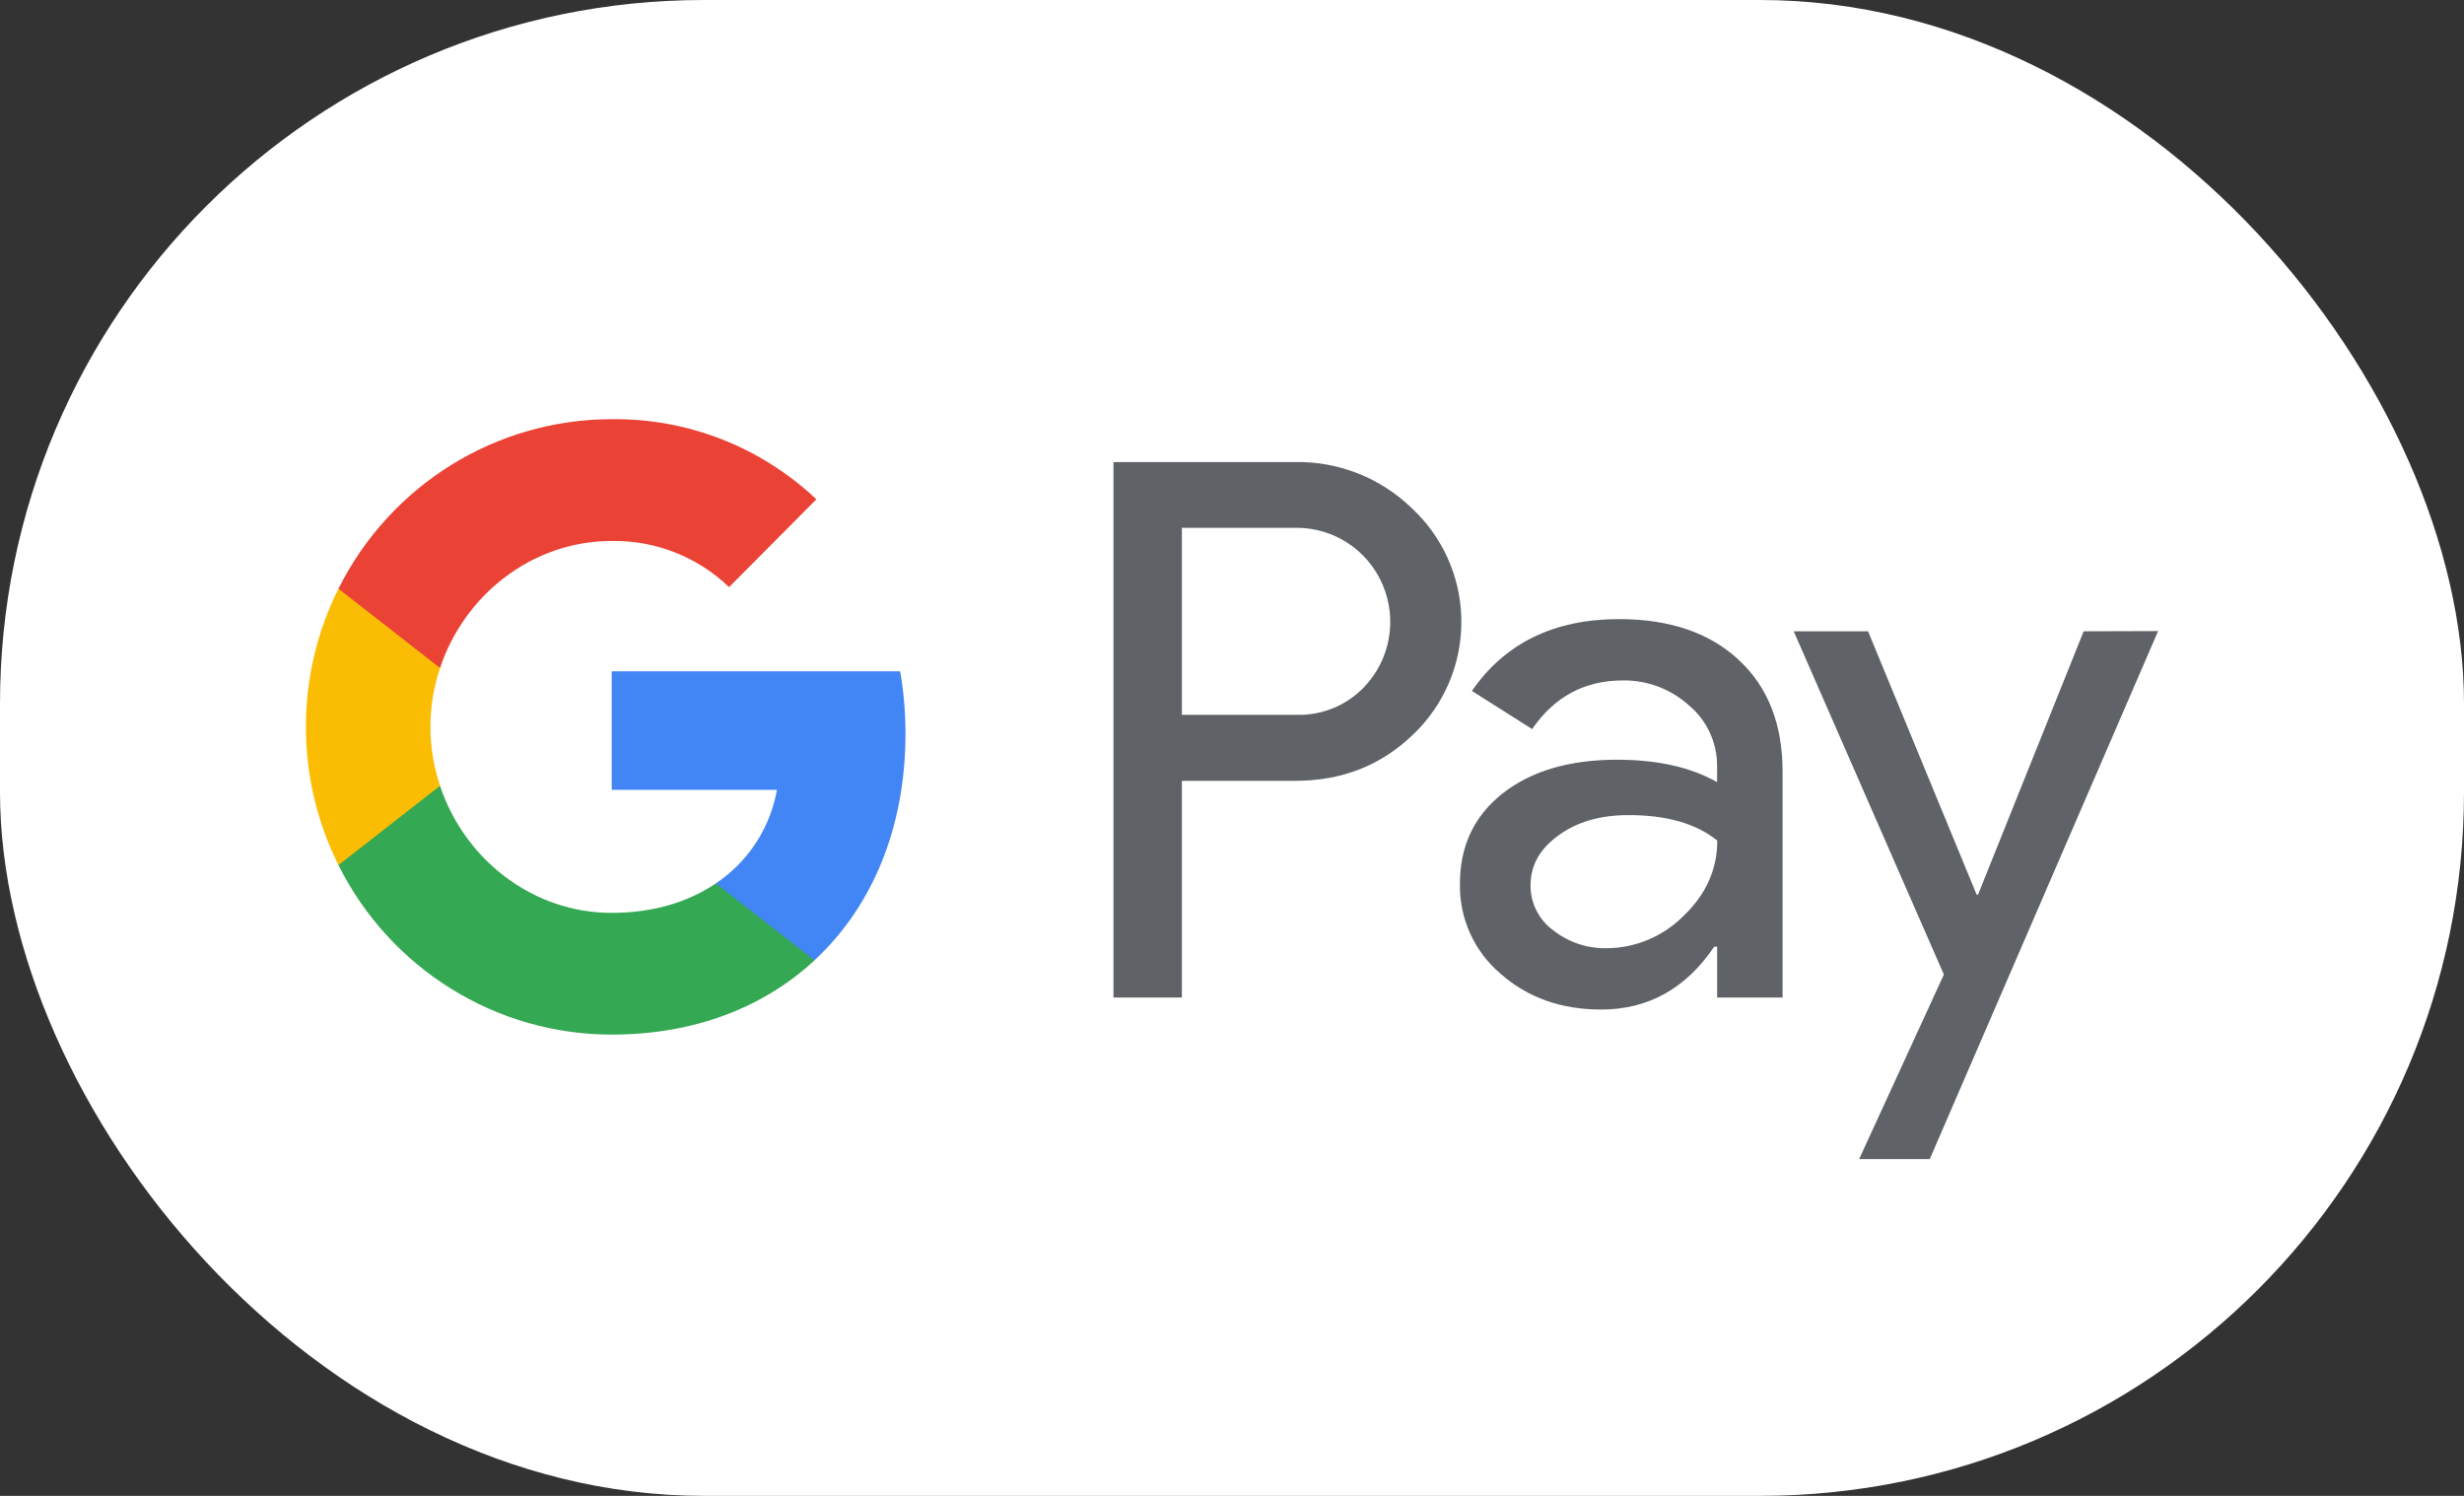
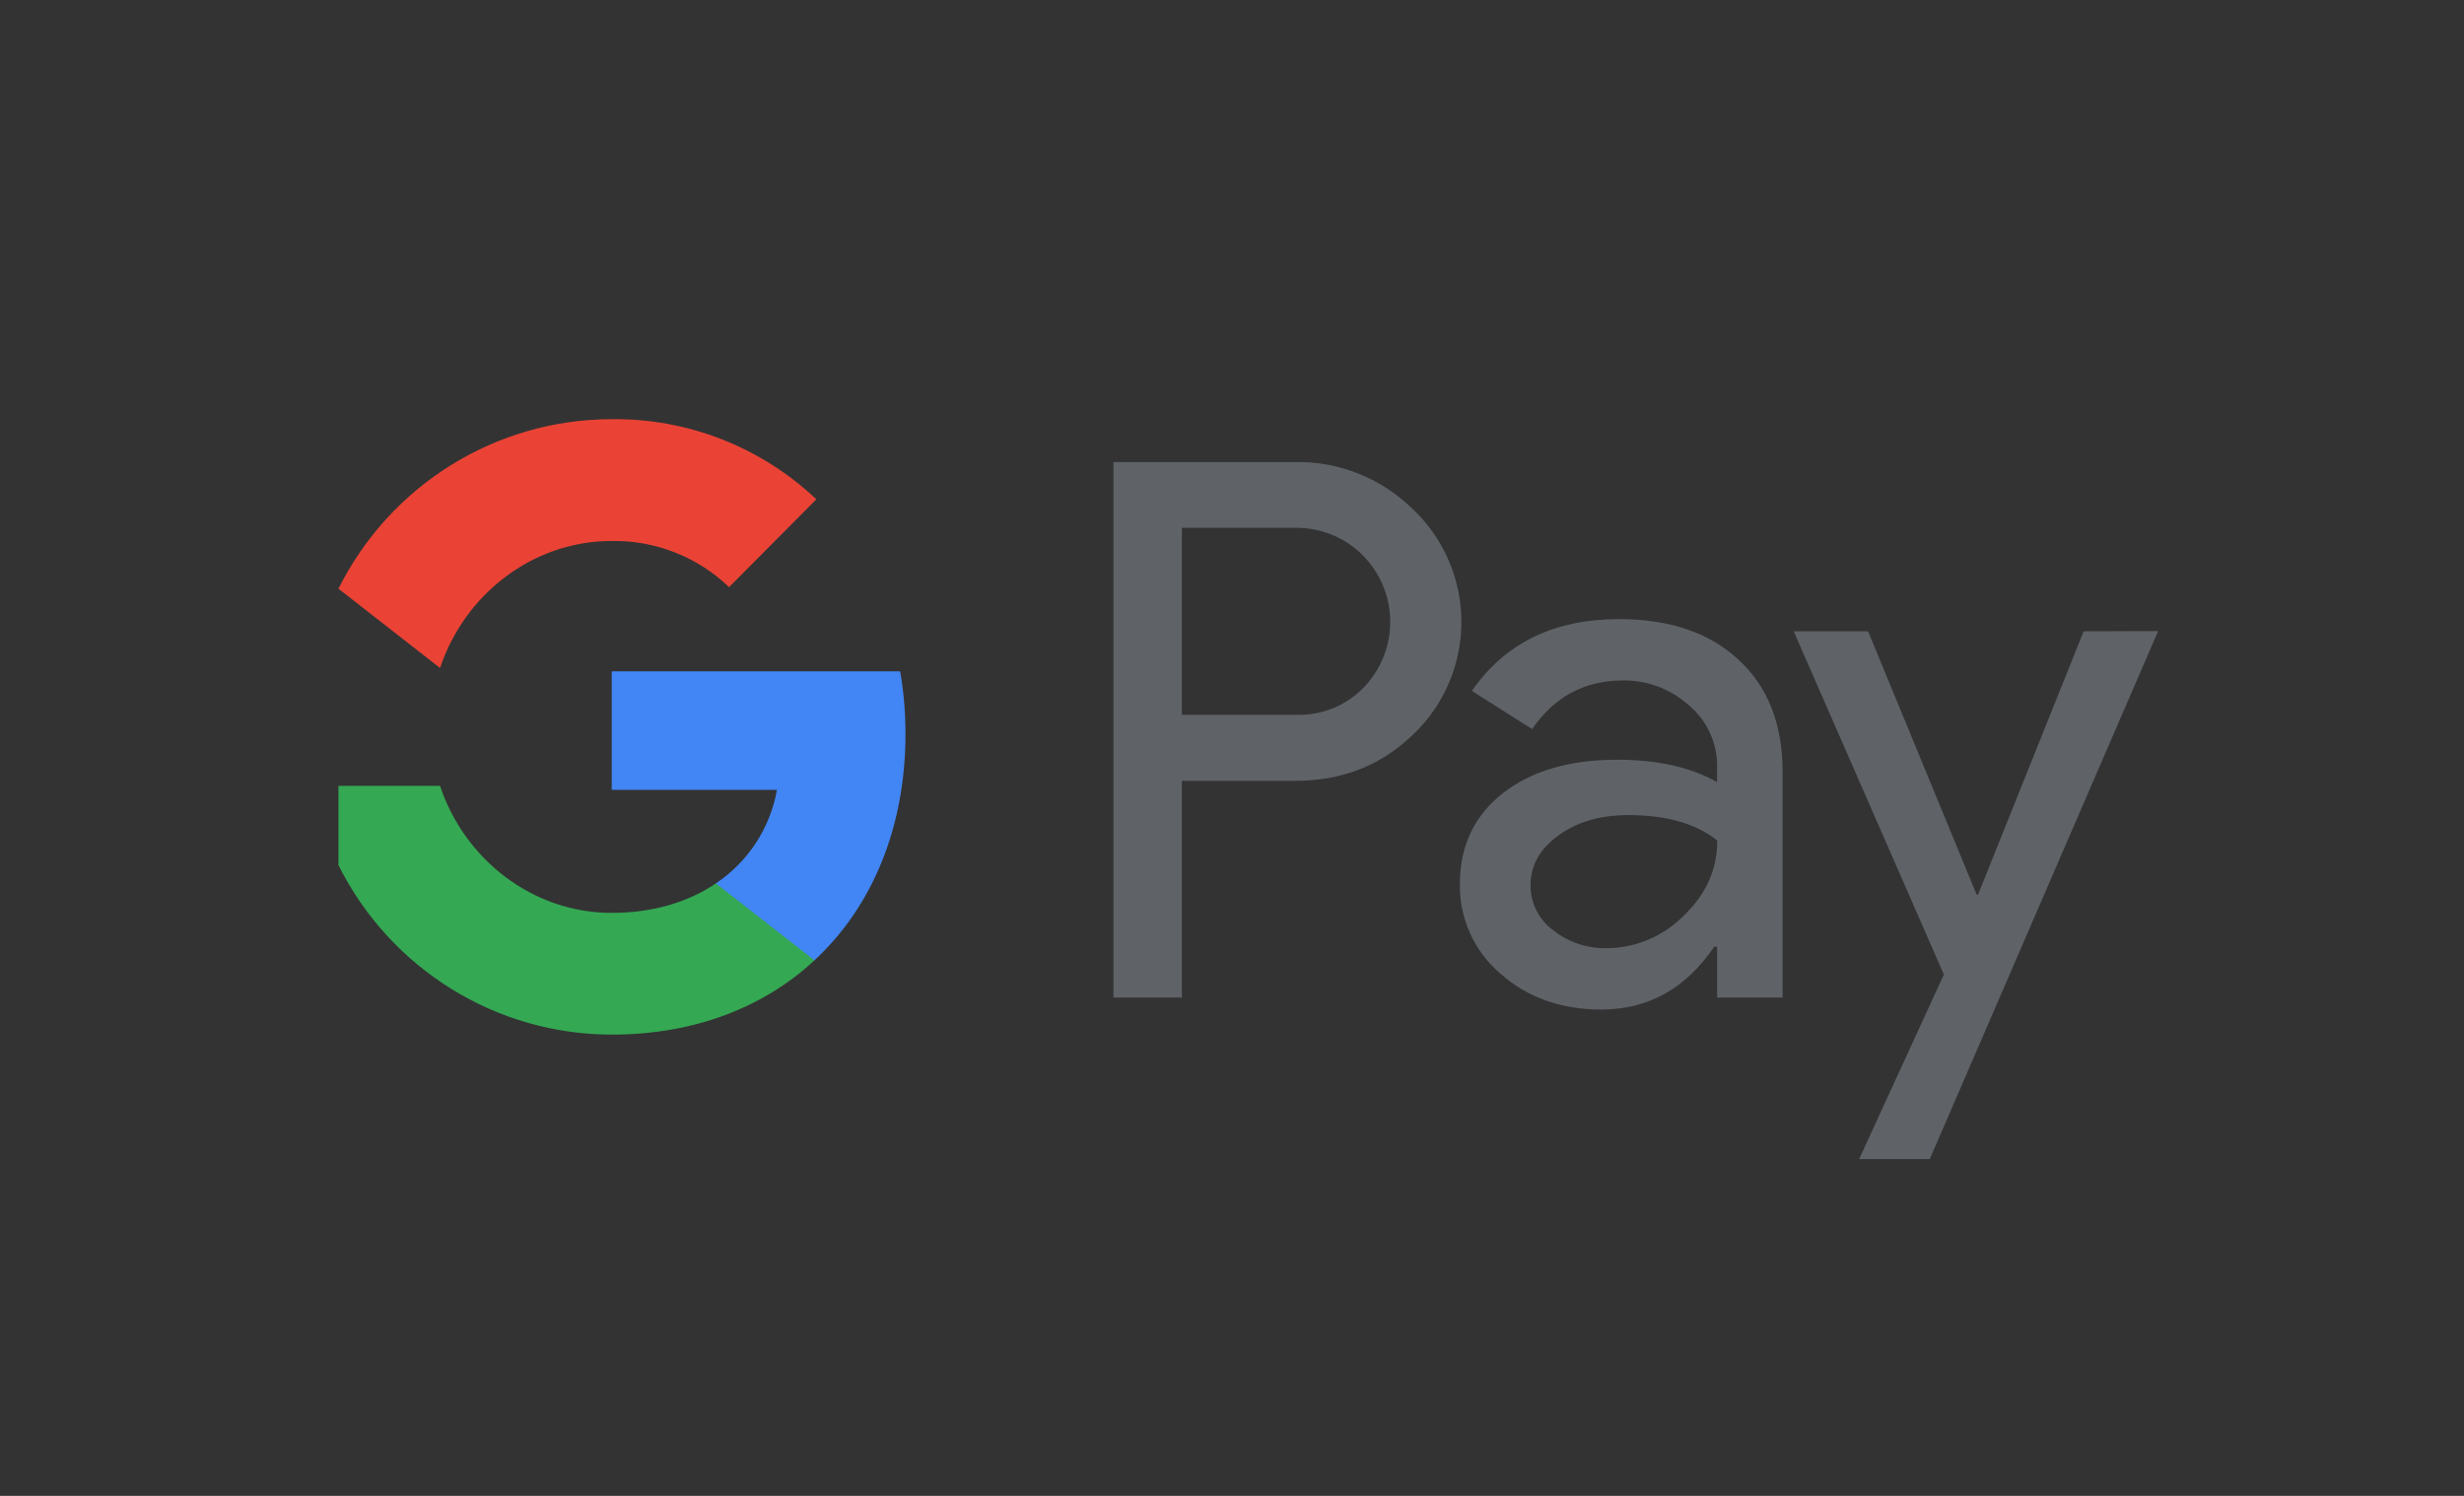
<svg xmlns="http://www.w3.org/2000/svg" width="56px" height="34px" viewBox="0 0 56 34" version="1.1">
  <rect x="0" y="0" width="56" height="34" fill="#333333" stroke="none" />
  <title>icons/payment/GooglePay</title>
  <desc>Created with Sketch.</desc>
  <defs />
  <g id="-symbols" stroke="none" stroke-width="1" fill="none" fill-rule="evenodd">
    <g id="Location-Highlights" transform="translate(-96, -329)">
      <g transform="translate(0, -7)" id="contactless-payment-options">
        <g transform="translate(16, 291)">
          <g id="payment-icons" transform="translate(80, 44)">
            <g id="icons/payment/GooglePay" transform="translate(0, 1)">
              <g>
-                 <rect id="Rectangle-path" fill="#FFFFFF" fill-rule="nonzero" x="0" y="0" width="56" height="34" rx="16" />
                <path d="M26.861,17.744 L26.861,22.674 L25.306,22.674 L25.306,10.502 L29.429,10.502 C30.424,10.483 31.385,10.865 32.099,11.563 C32.777,12.198 33.178,13.079 33.211,14.011 C33.244,14.943 32.908,15.85 32.276,16.533 C32.219,16.594 32.159,16.654 32.099,16.711 C31.378,17.403 30.488,17.749 29.429,17.748 L26.861,17.748 L26.861,17.744 Z M26.861,11.998 L26.861,16.248 L29.463,16.248 C30.041,16.265 30.599,16.037 31.001,15.619 C31.594,15 31.762,14.085 31.426,13.295 C31.09,12.504 30.317,11.993 29.463,11.997 L26.861,11.997 L26.861,11.998 Z" id="Shape" fill="#5F6368" fill-rule="nonzero" />
                <path d="M36.796,14.072 C37.945,14.072 38.852,14.381 39.517,14.999 C40.182,15.617 40.514,16.464 40.513,17.54 L40.513,22.674 L39.026,22.674 L39.026,21.518 L38.959,21.518 C38.315,22.47 37.459,22.946 36.39,22.946 C35.478,22.946 34.715,22.674 34.101,22.13 C33.504,21.624 33.166,20.875 33.18,20.09 C33.18,19.228 33.504,18.543 34.151,18.034 C34.799,17.525 35.663,17.269 36.745,17.268 C37.668,17.268 38.428,17.438 39.025,17.778 L39.025,17.421 C39.03,16.884 38.794,16.373 38.383,16.031 C37.971,15.66 37.436,15.458 36.883,15.466 C36.014,15.466 35.327,15.835 34.821,16.572 L33.452,15.704 C34.205,14.616 35.32,14.072 36.796,14.072 Z M34.785,20.124 C34.783,20.528 34.975,20.908 35.3,21.144 C35.644,21.416 36.071,21.56 36.508,21.552 C37.164,21.551 37.793,21.288 38.257,20.822 C38.772,20.334 39.029,19.762 39.029,19.105 C38.544,18.717 37.869,18.524 37.002,18.527 C36.37,18.527 35.844,18.68 35.422,18.987 C34.996,19.293 34.785,19.667 34.785,20.124 Z" id="Shape" fill="#5F6368" fill-rule="nonzero" />
                <polygon id="Shape" fill="#5F6368" fill-rule="nonzero" points="49.048 14.344 43.858 26.346 42.253 26.346 44.179 22.151 40.766 14.349 42.456 14.349 44.923 20.333 44.956 20.333 47.356 14.349" />
                <path d="M20.579,16.681 C20.58,16.205 20.54,15.729 20.459,15.259 L13.903,15.259 L13.903,17.953 L17.658,17.953 C17.503,18.822 17.002,19.59 16.27,20.078 L16.27,21.827 L18.511,21.827 C19.823,20.61 20.579,18.81 20.579,16.681 Z" id="Shape" fill="#4285F4" fill-rule="nonzero" />
                <path d="M13.903,23.516 C15.779,23.516 17.359,22.897 18.511,21.828 L16.27,20.079 C15.646,20.502 14.843,20.749 13.903,20.749 C12.09,20.749 10.551,19.519 10.001,17.862 L7.692,17.862 L7.692,19.664 C8.873,22.026 11.276,23.516 13.903,23.516 Z" id="Shape" fill="#34A853" fill-rule="nonzero" />
-                 <path d="M10.001,17.861 C9.71,16.992 9.71,16.052 10.001,15.183 L10.001,13.381 L7.692,13.381 C6.705,15.357 6.705,17.687 7.692,19.663 L10.001,17.861 Z" id="Shape" fill="#FBBC04" fill-rule="nonzero" />
                <path d="M13.903,12.296 C14.895,12.28 15.853,12.657 16.57,13.345 L18.554,11.349 C17.296,10.16 15.629,9.507 13.903,9.528 C11.276,9.528 8.872,11.019 7.692,13.381 L10.001,15.183 C10.551,13.526 12.09,12.296 13.903,12.296 Z" id="Shape" fill="#EA4335" fill-rule="nonzero" />
              </g>
            </g>
          </g>
        </g>
      </g>
    </g>
  </g>
</svg>